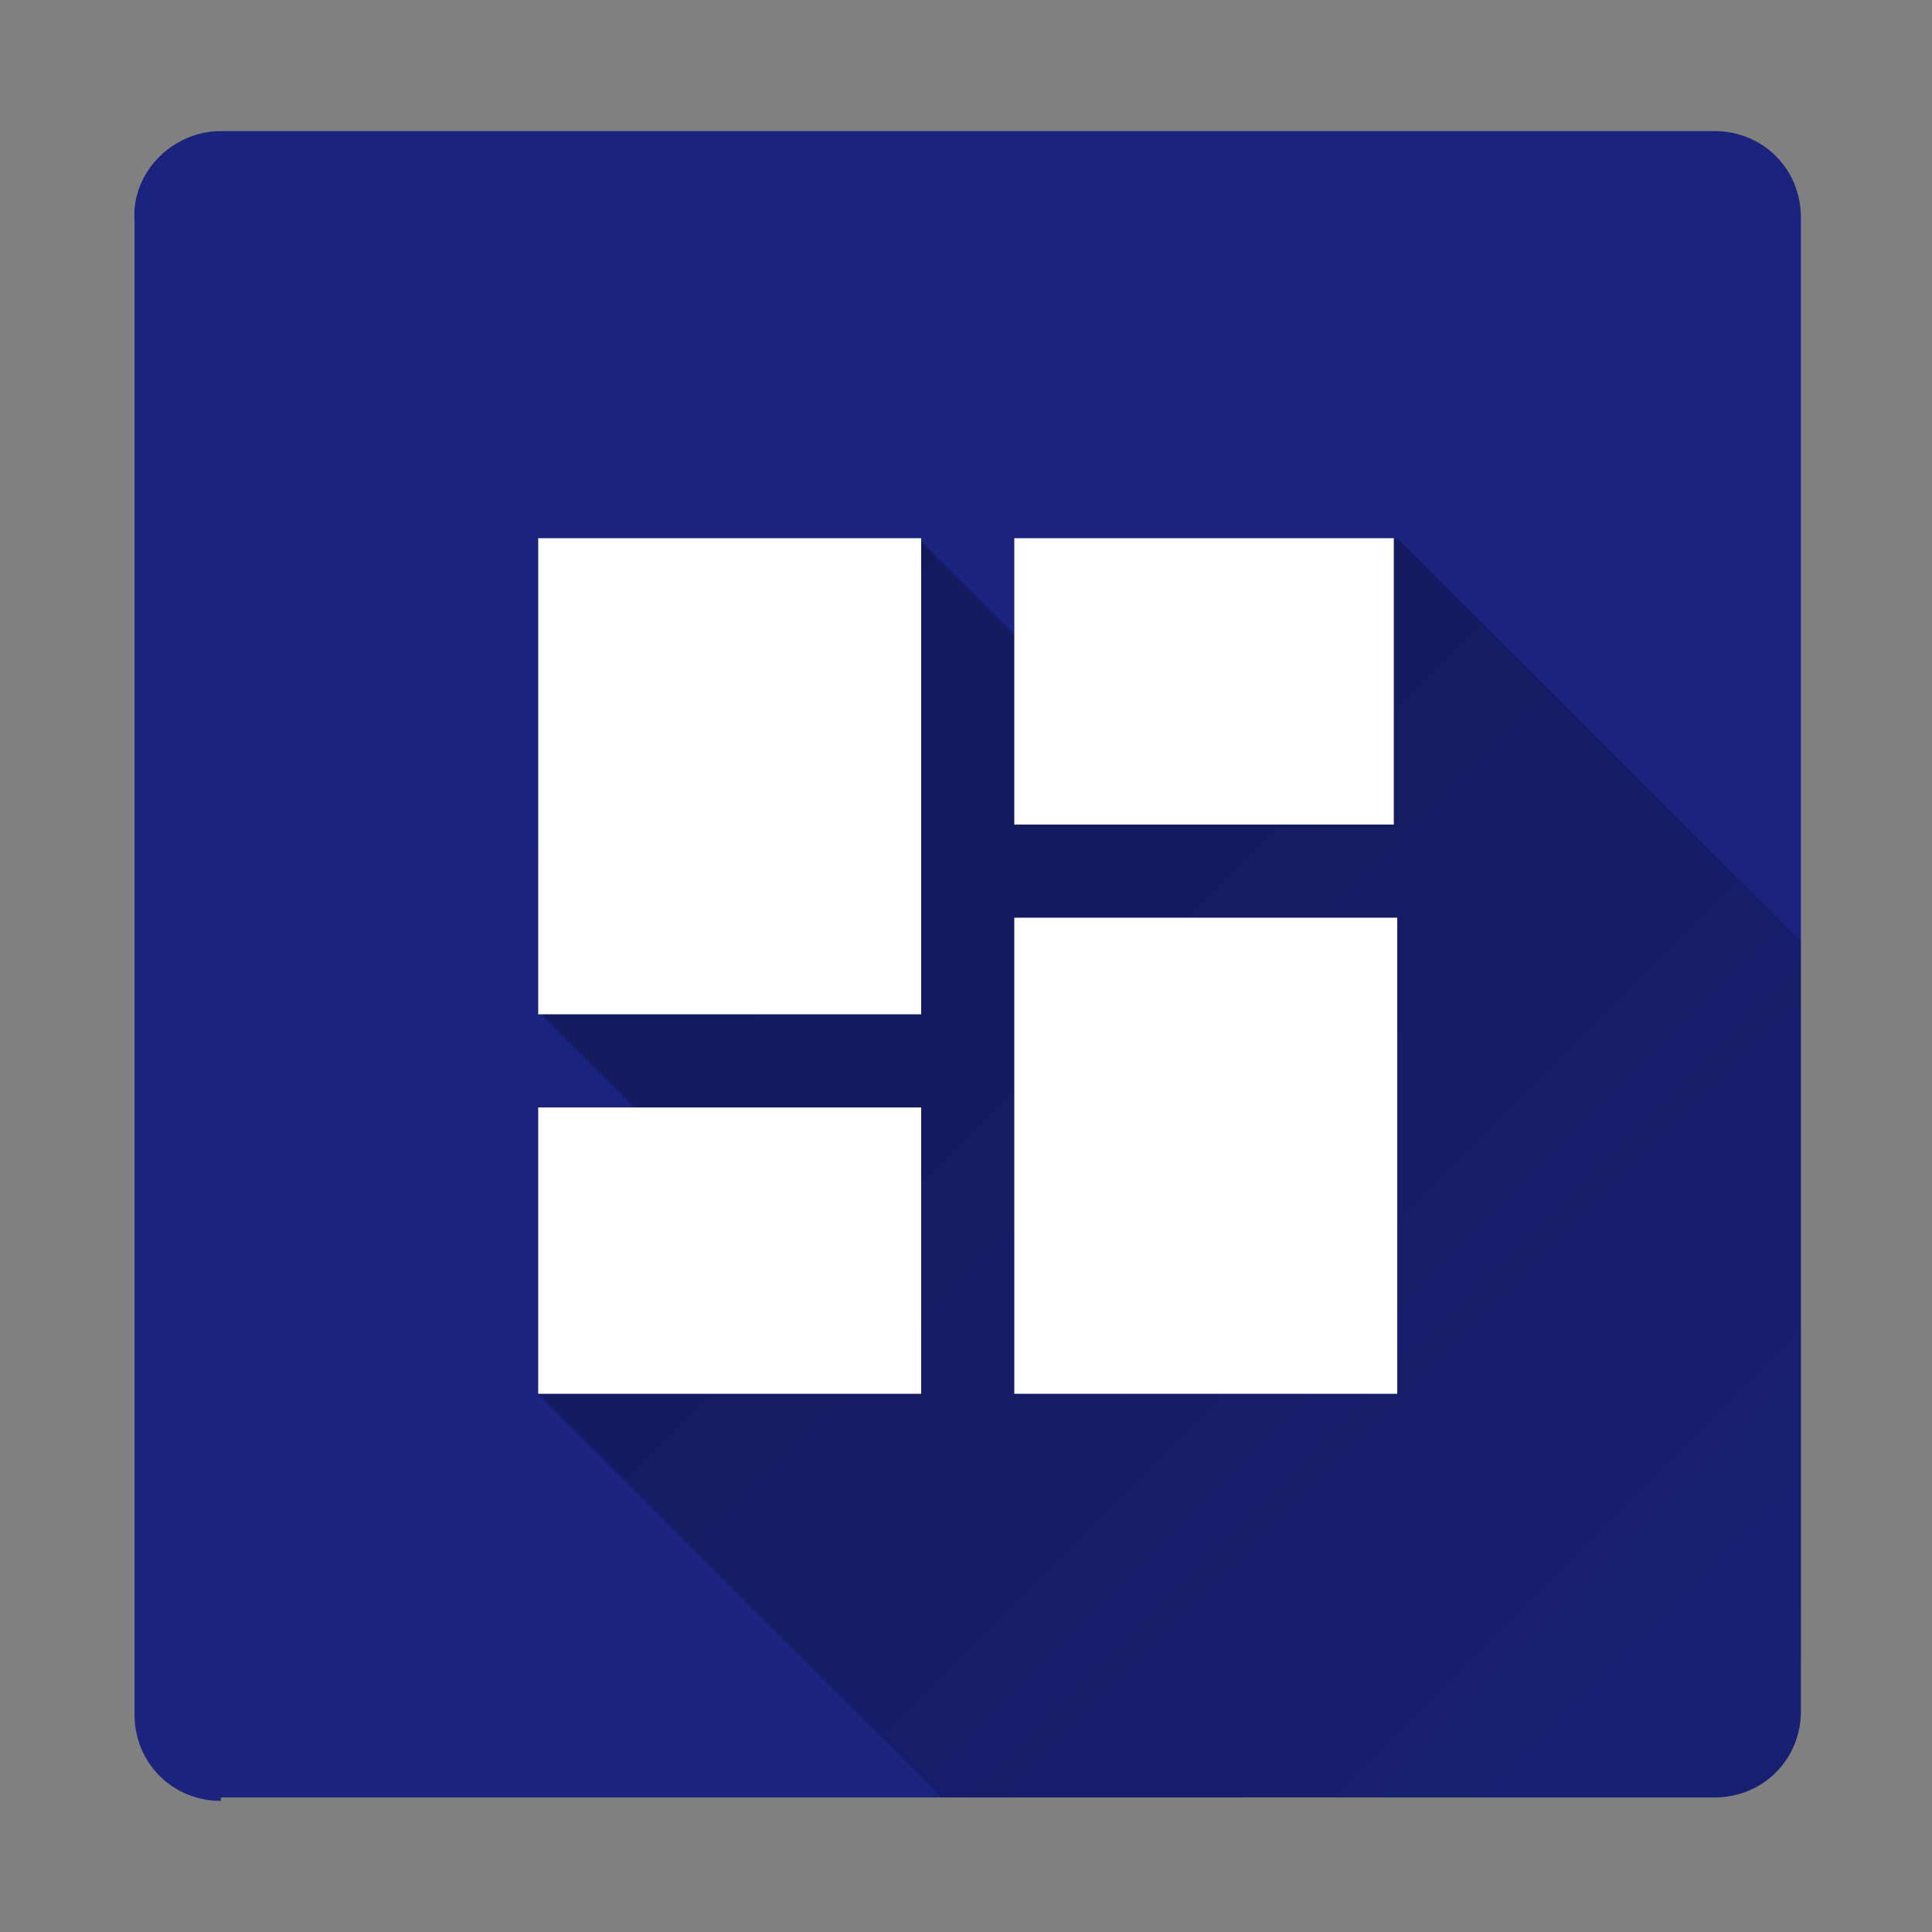
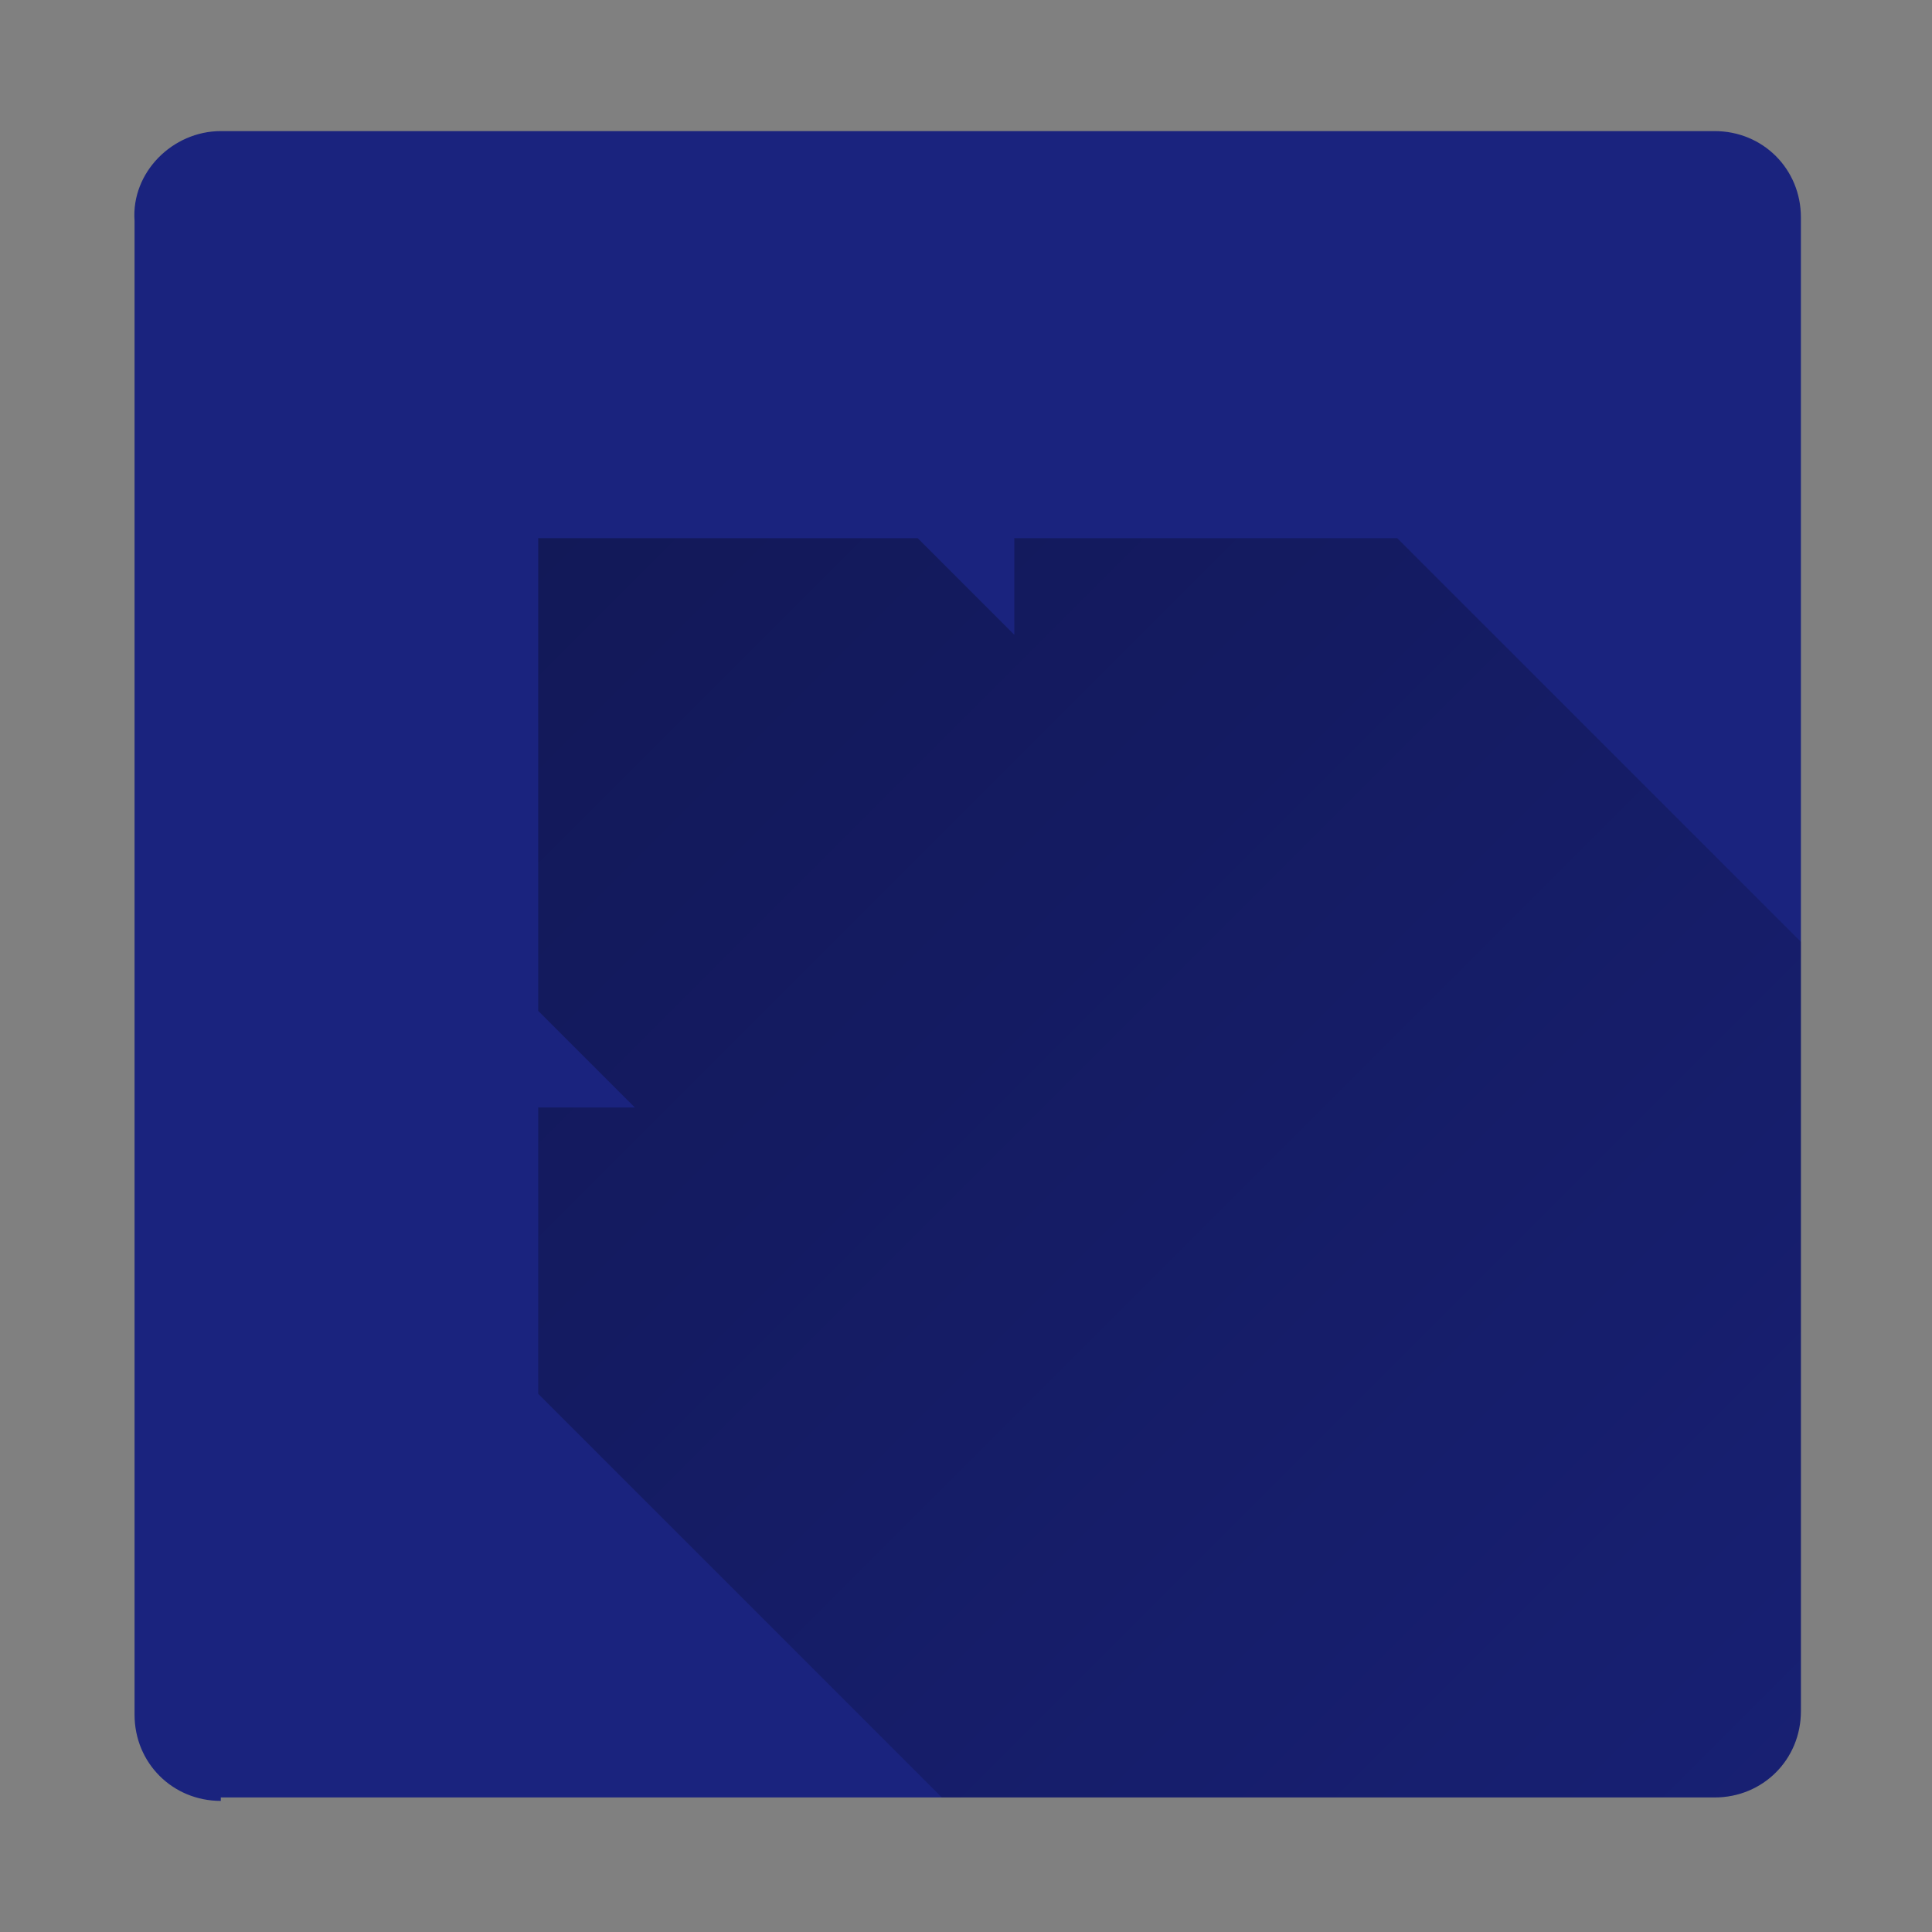
<svg xmlns="http://www.w3.org/2000/svg" version="1.1" id="Ebene_1" x="0px" y="0px" viewBox="0 0 56 56" style="enable-background:new 0 0 56 56;" xml:space="preserve">
  <rect x="0" y="0" width="56" height="56" fill="#808080" stroke="none" />
  <style type="text/css">
	.st0{fill:#1A237E;}
	.st1{fill:url(#SVGID_1_);}
	.st2{fill:none;}
	.st3{fill:#FFFFFF;}
</style>
  <g>
    <path id="base_1_5" class="st0" d="M6.4,52.2c-1.4,0-2.5-1.1-2.5-2.5V6.4C3.8,5,5,3.8,6.4,3.8h43.3c1.4,0,2.5,1.1,2.5,2.5v43.3   c0,1.4-1.1,2.5-2.5,2.5H6.4z" />
    <linearGradient id="SVGID_1_" gradientUnits="userSpaceOnUse" x1="15.565" y1="40.435" x2="67.433" y2="-11.433" gradientTransform="matrix(1 0 0 -1 0 56)">
      <stop offset="0" style="stop-color:#000000;stop-opacity:0.3" />
      <stop offset="1" style="stop-color:#000000;stop-opacity:0" />
    </linearGradient>
    <path class="st1" d="M26.6,15.6l2.8,2.8v-2.8h11.1l11.7,11.7v22.3c0,1.4-1.1,2.5-2.5,2.5H27.3L15.6,40.4v-8.3h2.8l-2.8-2.8V15.6   L26.6,15.6z" />
    <path class="st2" d="M15.6,29.4h11.1V15.6H15.6L15.6,29.4z M15.6,40.4h11.1v-8.3H15.6L15.6,40.4z M29.4,40.4h11.1V26.6H29.4   L29.4,40.4z M29.4,15.6v8.3h11.1v-8.3L29.4,15.6z" />
-     <path class="st3" d="M15.6,15.6h11.1v13.8H15.6L15.6,15.6z M15.6,32.1h11.1v8.3H15.6L15.6,32.1z M29.4,26.6h11.1v13.8H29.4   L29.4,26.6z M40.4,15.6v8.3H29.4v-8.3L40.4,15.6z" />
-     <path id="base_1_1_1" class="st2" d="M0,28C0,12.5,12.5,0,28,0s28,12.5,28,28S43.5,56,28,56S0,43.5,0,28z" />
-     <rect class="st2" width="56" height="28" />
-     <path class="st2" d="M0,28V0h56v28H0z" />
-     <path class="st2" d="M0,28V0h56v28H0z" />
-     <path class="st2" d="M0,28V0h56v28H0z" />
+     <path class="st2" d="M0,28V0h56H0z" />
    <path class="st2" d="M0,28V0h56v28H0z" />
  </g>
</svg>